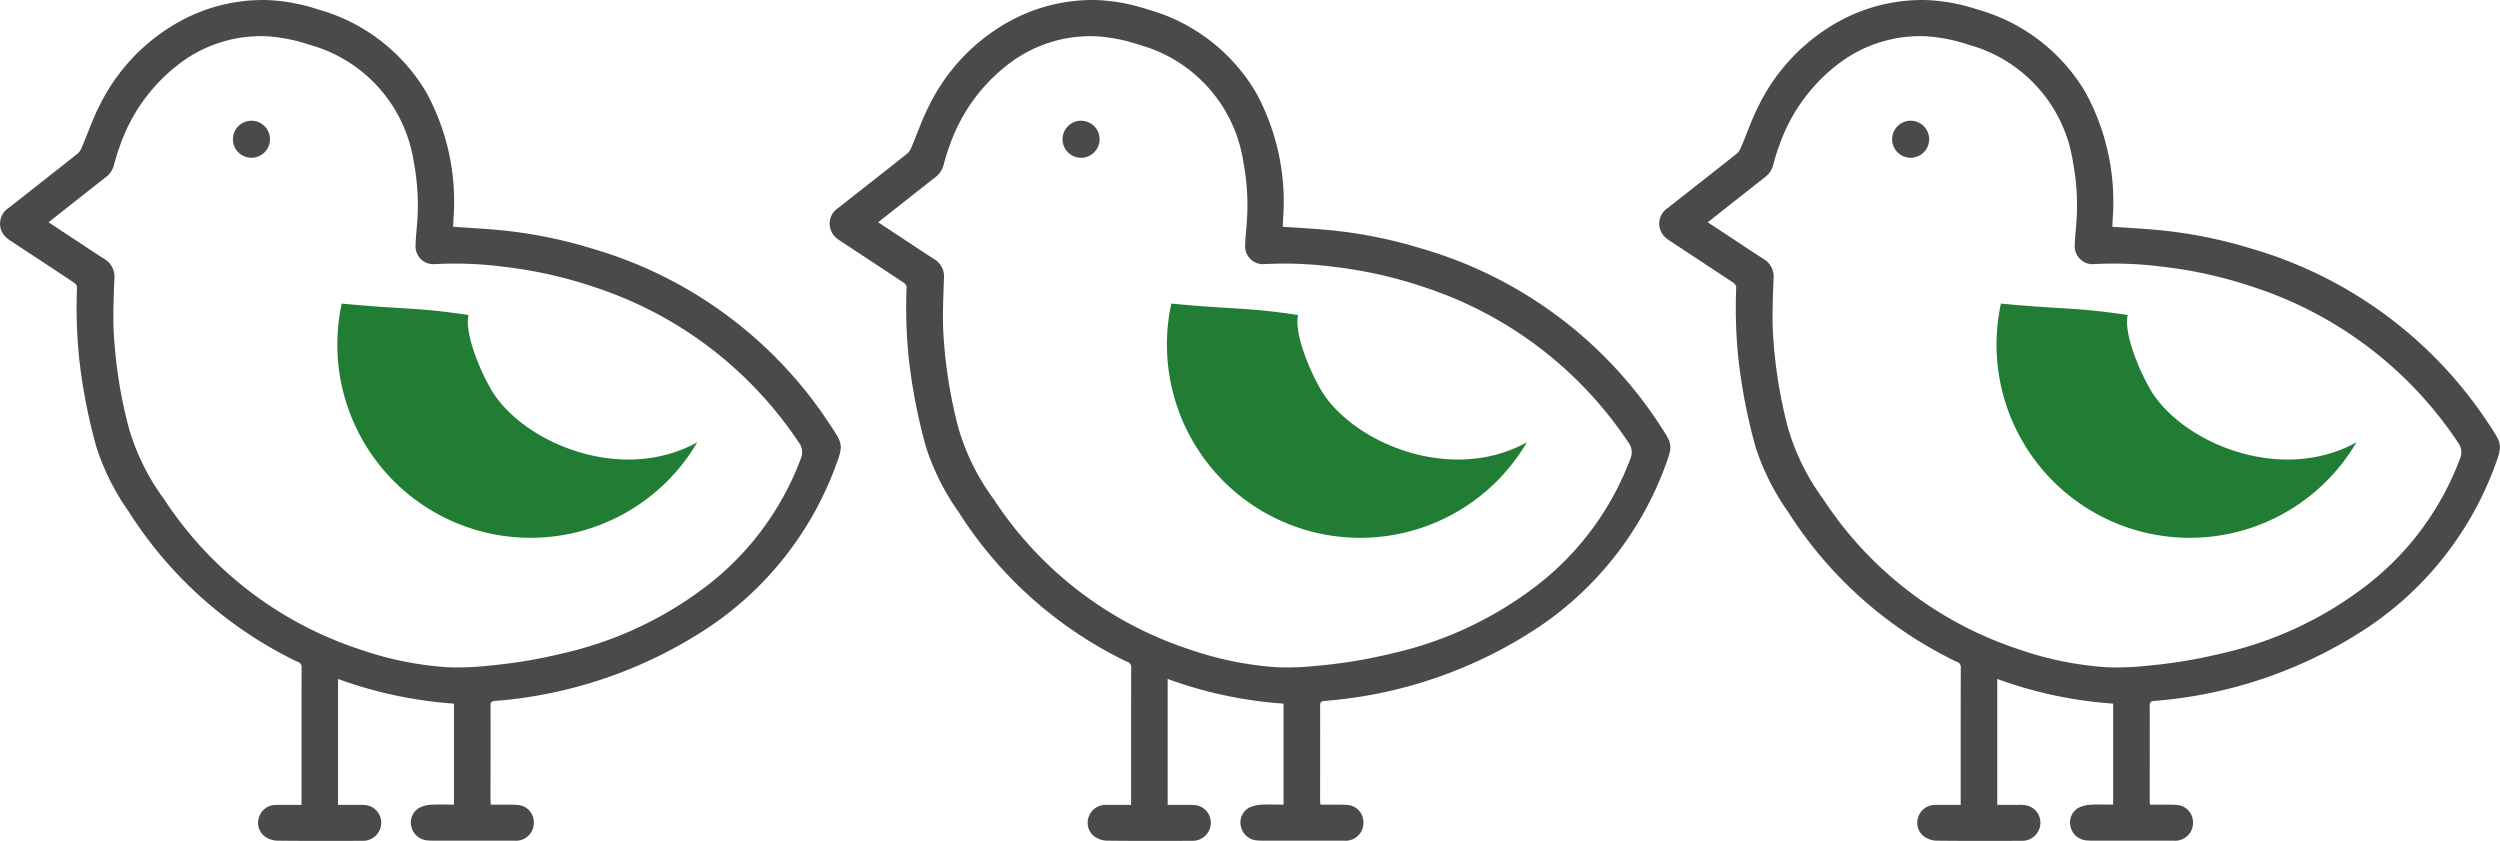
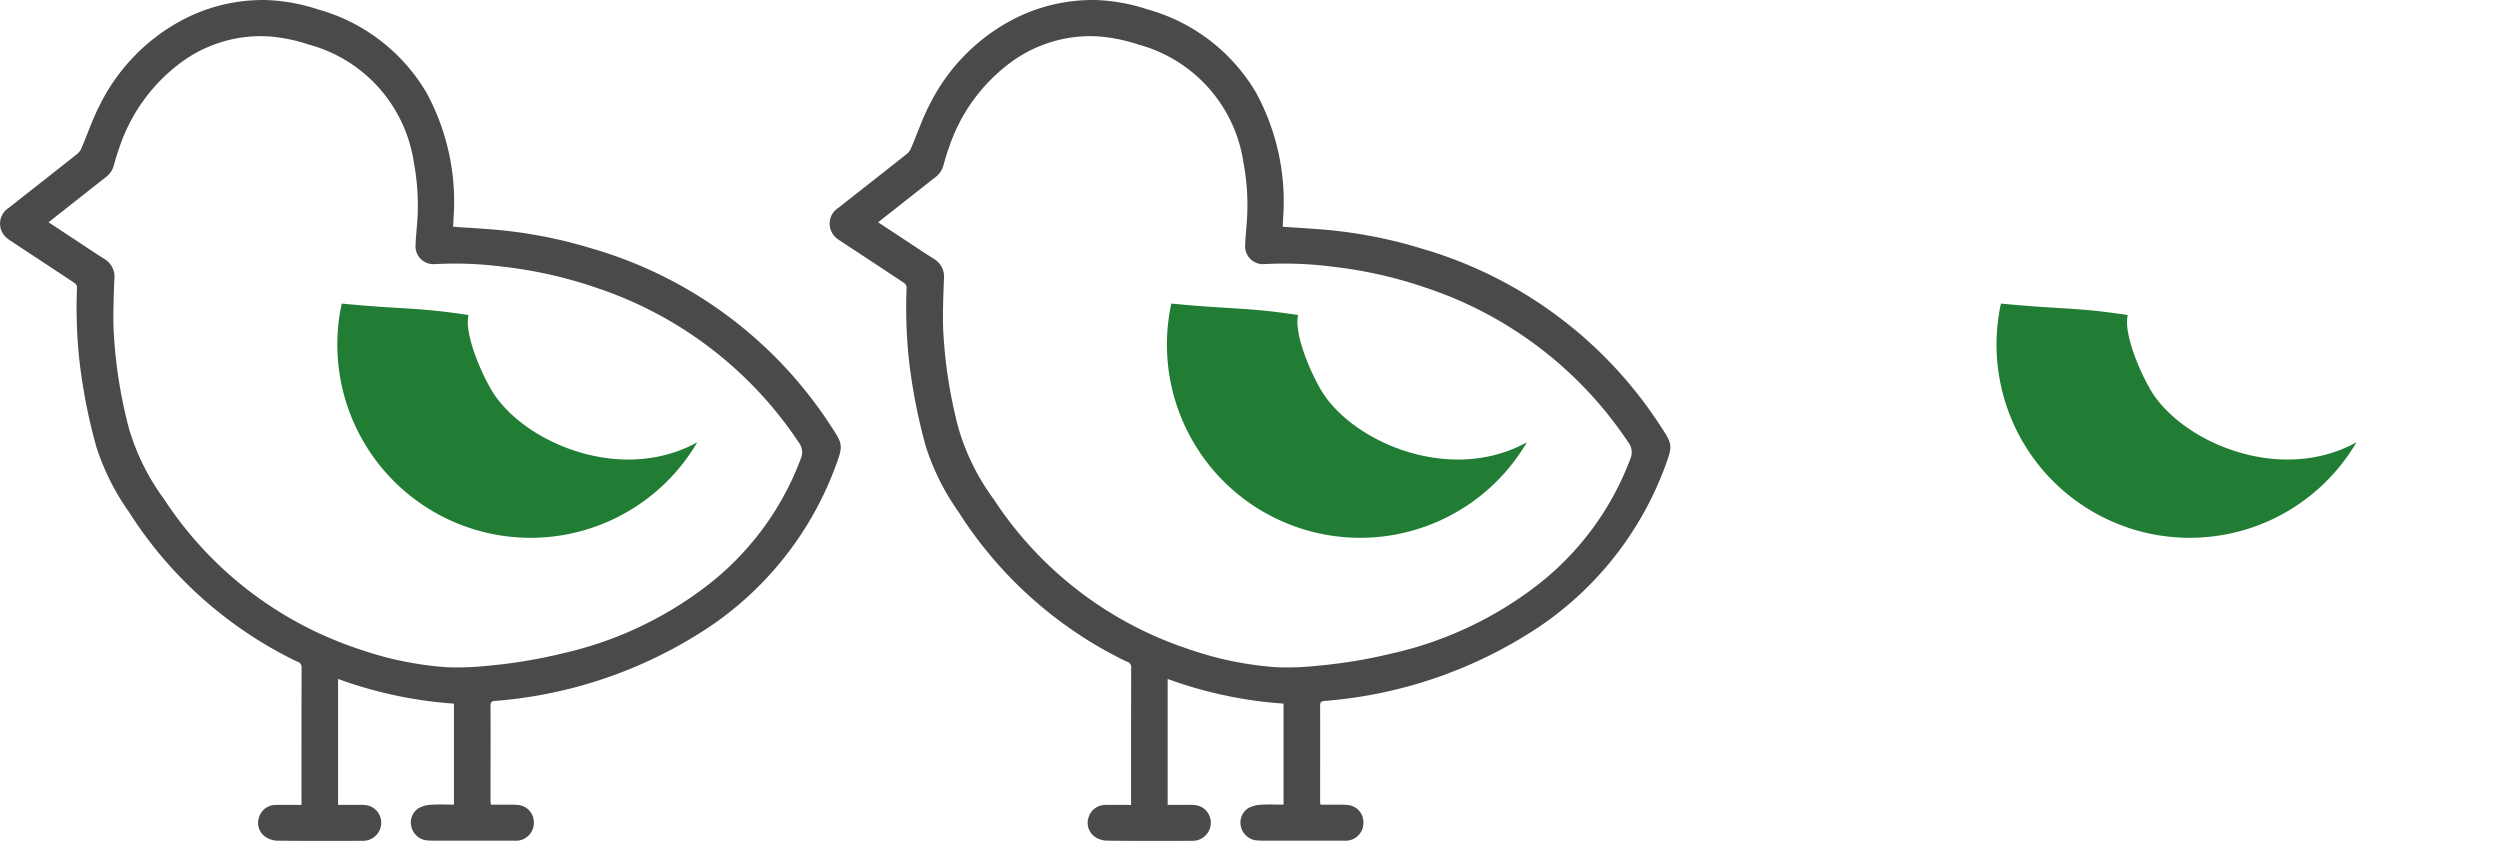
<svg xmlns="http://www.w3.org/2000/svg" width="168.757" height="56.767" viewBox="0 0 168.757 56.767">
  <g id="icon-04" transform="translate(-599.103 -955.394)">
    <g id="Group_8855" data-name="Group 8855" transform="translate(-105.017 792.539)">
      <g id="uOA6vO" transform="translate(704.12 162.855)">
        <g id="Group_8854" data-name="Group 8854">
          <path id="Path_9634" data-name="Path 9634" d="M724.471,215.646c0-2.566,0-5.132.007-7.7a.384.384,0,0,0-.268-.421c-.226-.093-.443-.209-.66-.321a27.7,27.7,0,0,1-10.731-9.8,16.07,16.07,0,0,1-2.2-4.4,37.977,37.977,0,0,1-1.16-6,34.016,34.016,0,0,1-.14-4.773.432.432,0,0,0-.194-.291c-1.428-.949-2.862-1.888-4.293-2.834a1.9,1.9,0,0,1-.392-.32,1.26,1.26,0,0,1,.27-1.9c1.54-1.213,3.085-2.421,4.621-3.64a1.03,1.03,0,0,0,.291-.393c.411-.958.743-1.956,1.221-2.878a13.041,13.041,0,0,1,5.471-5.709,11.661,11.661,0,0,1,5.863-1.406,12.521,12.521,0,0,1,3.4.627,12.325,12.325,0,0,1,7.317,5.6,15.374,15.374,0,0,1,1.841,8.494c-.007.2-.019.4-.028.581,1.01.07,1.979.122,2.945.207a31.486,31.486,0,0,1,6.384,1.251,28.737,28.737,0,0,1,16.178,12c.8,1.214.828,1.3.327,2.66a22.46,22.46,0,0,1-8.476,10.851,30.394,30.394,0,0,1-14.533,5.039c-.227.024-.3.077-.3.312.008,2.141,0,4.283,0,6.424,0,.081.013.162.022.265.313,0,.6,0,.9,0,.33,0,.662-.006.989.029a1.16,1.16,0,0,1,1.006,1.06,1.206,1.206,0,0,1-1.318,1.341c-1.8.006-3.6,0-5.4,0a4.594,4.594,0,0,1-.509-.02,1.2,1.2,0,0,1-1.026-.887,1.152,1.152,0,0,1,.485-1.287,1.973,1.973,0,0,1,.823-.228c.515-.035,1.033-.01,1.559-.01v-6.817a28.526,28.526,0,0,1-7.822-1.666v8.5c.478,0,.931,0,1.383,0a2.7,2.7,0,0,1,.645.046,1.2,1.2,0,0,1,.871,1.343,1.227,1.227,0,0,1-1.258,1.037c-1.924.006-3.848.012-5.773-.01a1.547,1.547,0,0,1-.783-.263,1.147,1.147,0,0,1-.417-1.331,1.181,1.181,0,0,1,1.106-.819c.573-.01,1.147,0,1.757,0Zm-15.274-36.6c.654.429,1.3.868,1.963,1.284a1.393,1.393,0,0,1,.68,1.357c-.042,1.1-.086,2.2-.057,3.305a32.169,32.169,0,0,0,1.029,6.74,15.252,15.252,0,0,0,2.376,4.807A25.156,25.156,0,0,0,728.438,206.7a22.6,22.6,0,0,0,5.874,1.195,18.609,18.609,0,0,0,2.738-.1,34.013,34.013,0,0,0,5.035-.832,25.028,25.028,0,0,0,9.741-4.558,19.389,19.389,0,0,0,6.343-8.569,1.1,1.1,0,0,0-.137-1.127,26.415,26.415,0,0,0-13.627-10.42,29.713,29.713,0,0,0-6.343-1.433,25.449,25.449,0,0,0-4.6-.172,1.205,1.205,0,0,1-1.292-1.262c.017-.555.082-1.108.119-1.663a15.56,15.56,0,0,0-.234-3.94A9.72,9.72,0,0,0,725,165.873a11.361,11.361,0,0,0-2.754-.562,9.069,9.069,0,0,0-5.985,1.82,11.8,11.8,0,0,0-4.08,5.674c-.143.388-.261.785-.367,1.185a1.5,1.5,0,0,1-.553.827c-1.276,1-2.548,2.006-3.864,3.042Z" transform="translate(-704.12 -162.855)" fill="#4b4a4a" />
-           <path id="Path_9635" data-name="Path 9635" d="M741.39,184.043a1.25,1.25,0,1,0,0-2.5,1.25,1.25,0,1,0,0,2.5Z" transform="translate(-724.415 -173.393)" fill="#4b4a4a" />
        </g>
      </g>
      <path id="Path_9636" data-name="Path 9636" d="M766.963,216.043c-.754-1.09-2.1-4.087-1.781-5.429-3.558-.536-4.3-.362-8.559-.773a13.044,13.044,0,0,0,24,9.364c-.126.067-.252.133-.381.2C775.27,221.842,769.194,219.268,766.963,216.043Z" transform="translate(-29.435 -26.494)" fill="#217d34" />
    </g>
    <g id="Group_8856" data-name="Group 8856" transform="translate(-49.017 792.539)">
      <g id="uOA6vO-2" data-name="uOA6vO" transform="translate(704.12 162.855)">
        <g id="Group_8854-2" data-name="Group 8854">
          <path id="Path_9634-2" data-name="Path 9634" d="M724.471,215.646c0-2.566,0-5.132.007-7.7a.384.384,0,0,0-.268-.421c-.226-.093-.443-.209-.66-.321a27.7,27.7,0,0,1-10.731-9.8,16.07,16.07,0,0,1-2.2-4.4,37.977,37.977,0,0,1-1.16-6,34.016,34.016,0,0,1-.14-4.773.432.432,0,0,0-.194-.291c-1.428-.949-2.862-1.888-4.293-2.834a1.9,1.9,0,0,1-.392-.32,1.26,1.26,0,0,1,.27-1.9c1.54-1.213,3.085-2.421,4.621-3.64a1.03,1.03,0,0,0,.291-.393c.411-.958.743-1.956,1.221-2.878a13.041,13.041,0,0,1,5.471-5.709,11.661,11.661,0,0,1,5.863-1.406,12.521,12.521,0,0,1,3.4.627,12.325,12.325,0,0,1,7.317,5.6,15.374,15.374,0,0,1,1.841,8.494c-.007.2-.019.4-.028.581,1.01.07,1.979.122,2.945.207a31.486,31.486,0,0,1,6.384,1.251,28.737,28.737,0,0,1,16.178,12c.8,1.214.828,1.3.327,2.66a22.46,22.46,0,0,1-8.476,10.851,30.394,30.394,0,0,1-14.533,5.039c-.227.024-.3.077-.3.312.008,2.141,0,4.283,0,6.424,0,.081.013.162.022.265.313,0,.6,0,.9,0,.33,0,.662-.006.989.029a1.16,1.16,0,0,1,1.006,1.06,1.206,1.206,0,0,1-1.318,1.341c-1.8.006-3.6,0-5.4,0a4.594,4.594,0,0,1-.509-.02,1.2,1.2,0,0,1-1.026-.887,1.152,1.152,0,0,1,.485-1.287,1.973,1.973,0,0,1,.823-.228c.515-.035,1.033-.01,1.559-.01v-6.817a28.526,28.526,0,0,1-7.822-1.666v8.5c.478,0,.931,0,1.383,0a2.7,2.7,0,0,1,.645.046,1.2,1.2,0,0,1,.871,1.343,1.227,1.227,0,0,1-1.258,1.037c-1.924.006-3.848.012-5.773-.01a1.547,1.547,0,0,1-.783-.263,1.147,1.147,0,0,1-.417-1.331,1.181,1.181,0,0,1,1.106-.819c.573-.01,1.147,0,1.757,0Zm-15.274-36.6c.654.429,1.3.868,1.963,1.284a1.393,1.393,0,0,1,.68,1.357c-.042,1.1-.086,2.2-.057,3.305a32.169,32.169,0,0,0,1.029,6.74,15.252,15.252,0,0,0,2.376,4.807A25.156,25.156,0,0,0,728.438,206.7a22.6,22.6,0,0,0,5.874,1.195,18.609,18.609,0,0,0,2.738-.1,34.013,34.013,0,0,0,5.035-.832,25.028,25.028,0,0,0,9.741-4.558,19.389,19.389,0,0,0,6.343-8.569,1.1,1.1,0,0,0-.137-1.127,26.415,26.415,0,0,0-13.627-10.42,29.713,29.713,0,0,0-6.343-1.433,25.449,25.449,0,0,0-4.6-.172,1.205,1.205,0,0,1-1.292-1.262c.017-.555.082-1.108.119-1.663a15.56,15.56,0,0,0-.234-3.94A9.72,9.72,0,0,0,725,165.873a11.361,11.361,0,0,0-2.754-.562,9.069,9.069,0,0,0-5.985,1.82,11.8,11.8,0,0,0-4.08,5.674c-.143.388-.261.785-.367,1.185a1.5,1.5,0,0,1-.553.827c-1.276,1-2.548,2.006-3.864,3.042Z" transform="translate(-704.12 -162.855)" fill="#4b4a4a" />
-           <path id="Path_9635-2" data-name="Path 9635" d="M741.39,184.043a1.25,1.25,0,1,0,0-2.5,1.25,1.25,0,1,0,0,2.5Z" transform="translate(-724.415 -173.393)" fill="#4b4a4a" />
        </g>
      </g>
      <path id="Path_9636-2" data-name="Path 9636" d="M766.963,216.043c-.754-1.09-2.1-4.087-1.781-5.429-3.558-.536-4.3-.362-8.559-.773a13.044,13.044,0,0,0,24,9.364c-.126.067-.252.133-.381.2C775.27,221.842,769.194,219.268,766.963,216.043Z" transform="translate(-29.435 -26.494)" fill="#217d34" />
    </g>
    <g id="Group_8857" data-name="Group 8857" transform="translate(6.983 792.539)">
      <g id="uOA6vO-3" data-name="uOA6vO" transform="translate(704.12 162.855)">
        <g id="Group_8854-3" data-name="Group 8854">
-           <path id="Path_9634-3" data-name="Path 9634" d="M724.471,215.646c0-2.566,0-5.132.007-7.7a.384.384,0,0,0-.268-.421c-.226-.093-.443-.209-.66-.321a27.7,27.7,0,0,1-10.731-9.8,16.07,16.07,0,0,1-2.2-4.4,37.977,37.977,0,0,1-1.16-6,34.016,34.016,0,0,1-.14-4.773.432.432,0,0,0-.194-.291c-1.428-.949-2.862-1.888-4.293-2.834a1.9,1.9,0,0,1-.392-.32,1.26,1.26,0,0,1,.27-1.9c1.54-1.213,3.085-2.421,4.621-3.64a1.03,1.03,0,0,0,.291-.393c.411-.958.743-1.956,1.221-2.878a13.041,13.041,0,0,1,5.471-5.709,11.661,11.661,0,0,1,5.863-1.406,12.521,12.521,0,0,1,3.4.627,12.325,12.325,0,0,1,7.317,5.6,15.374,15.374,0,0,1,1.841,8.494c-.007.2-.019.4-.028.581,1.01.07,1.979.122,2.945.207a31.486,31.486,0,0,1,6.384,1.251,28.737,28.737,0,0,1,16.178,12c.8,1.214.828,1.3.327,2.66a22.46,22.46,0,0,1-8.476,10.851,30.394,30.394,0,0,1-14.533,5.039c-.227.024-.3.077-.3.312.008,2.141,0,4.283,0,6.424,0,.081.013.162.022.265.313,0,.6,0,.9,0,.33,0,.662-.006.989.029a1.16,1.16,0,0,1,1.006,1.06,1.206,1.206,0,0,1-1.318,1.341c-1.8.006-3.6,0-5.4,0a4.594,4.594,0,0,1-.509-.02,1.2,1.2,0,0,1-1.026-.887,1.152,1.152,0,0,1,.485-1.287,1.973,1.973,0,0,1,.823-.228c.515-.035,1.033-.01,1.559-.01v-6.817a28.526,28.526,0,0,1-7.822-1.666v8.5c.478,0,.931,0,1.383,0a2.7,2.7,0,0,1,.645.046,1.2,1.2,0,0,1,.871,1.343,1.227,1.227,0,0,1-1.258,1.037c-1.924.006-3.848.012-5.773-.01a1.547,1.547,0,0,1-.783-.263,1.147,1.147,0,0,1-.417-1.331,1.181,1.181,0,0,1,1.106-.819c.573-.01,1.147,0,1.757,0Zm-15.274-36.6c.654.429,1.3.868,1.963,1.284a1.393,1.393,0,0,1,.68,1.357c-.042,1.1-.086,2.2-.057,3.305a32.169,32.169,0,0,0,1.029,6.74,15.252,15.252,0,0,0,2.376,4.807A25.156,25.156,0,0,0,728.438,206.7a22.6,22.6,0,0,0,5.874,1.195,18.609,18.609,0,0,0,2.738-.1,34.013,34.013,0,0,0,5.035-.832,25.028,25.028,0,0,0,9.741-4.558,19.389,19.389,0,0,0,6.343-8.569,1.1,1.1,0,0,0-.137-1.127,26.415,26.415,0,0,0-13.627-10.42,29.713,29.713,0,0,0-6.343-1.433,25.449,25.449,0,0,0-4.6-.172,1.205,1.205,0,0,1-1.292-1.262c.017-.555.082-1.108.119-1.663a15.56,15.56,0,0,0-.234-3.94A9.72,9.72,0,0,0,725,165.873a11.361,11.361,0,0,0-2.754-.562,9.069,9.069,0,0,0-5.985,1.82,11.8,11.8,0,0,0-4.08,5.674c-.143.388-.261.785-.367,1.185a1.5,1.5,0,0,1-.553.827c-1.276,1-2.548,2.006-3.864,3.042Z" transform="translate(-704.12 -162.855)" fill="#4b4a4a" />
-           <path id="Path_9635-3" data-name="Path 9635" d="M741.39,184.043a1.25,1.25,0,1,0,0-2.5,1.25,1.25,0,1,0,0,2.5Z" transform="translate(-724.415 -173.393)" fill="#4b4a4a" />
-         </g>
+           </g>
      </g>
      <path id="Path_9636-3" data-name="Path 9636" d="M766.963,216.043c-.754-1.09-2.1-4.087-1.781-5.429-3.558-.536-4.3-.362-8.559-.773a13.044,13.044,0,0,0,24,9.364c-.126.067-.252.133-.381.2C775.27,221.842,769.194,219.268,766.963,216.043Z" transform="translate(-29.435 -26.494)" fill="#217d34" />
    </g>
  </g>
</svg>